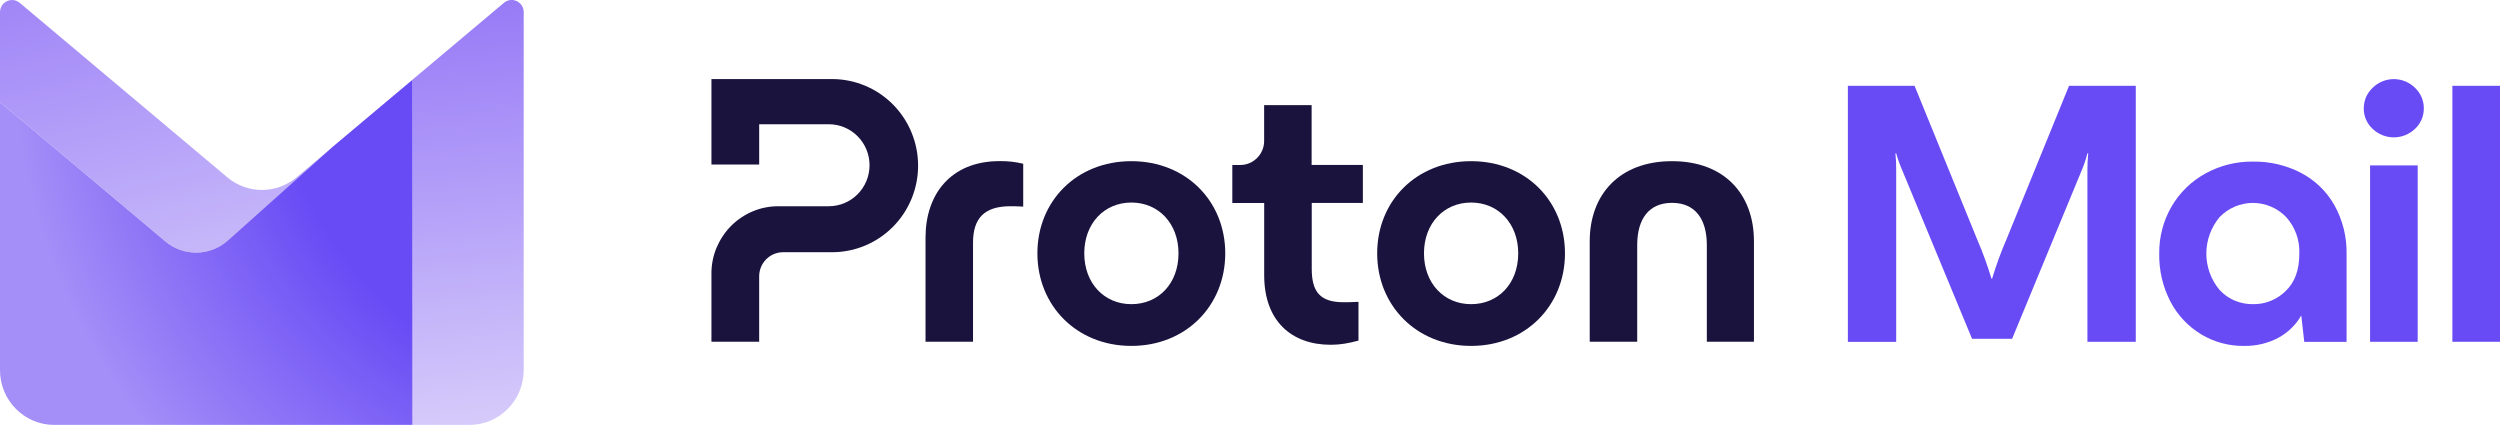
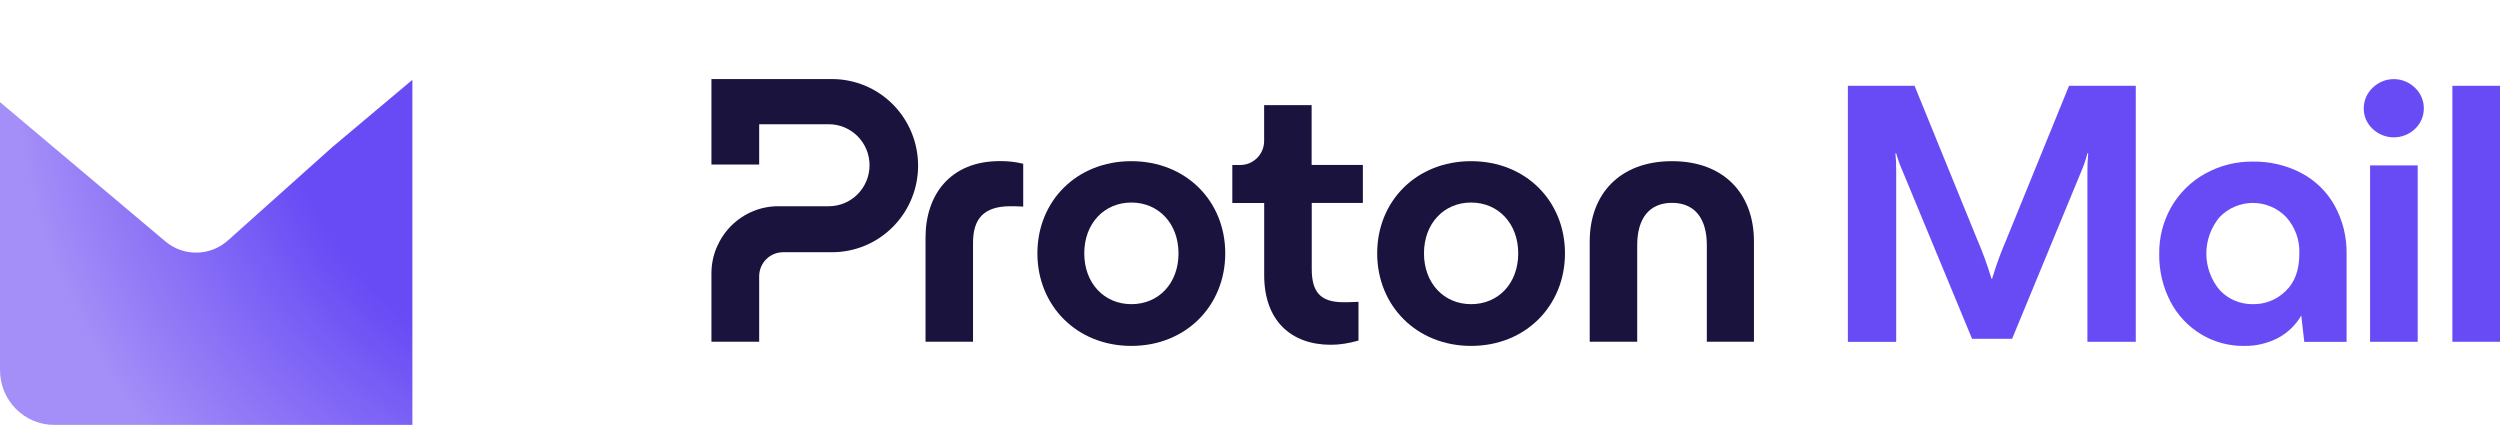
<svg xmlns="http://www.w3.org/2000/svg" id="Layer_2" data-name="Layer 2" viewBox="0 0 400.04 67.99">
  <defs>
    <style>
      .cls-1 {
        fill: url(#radial-gradient);
      }

      .cls-1, .cls-2, .cls-3, .cls-4, .cls-5 {
        stroke-width: 0px;
      }

      .cls-2 {
        fill: url(#linear-gradient);
      }

      .cls-2, .cls-3 {
        fill-rule: evenodd;
      }

      .cls-3 {
        fill: url(#linear-gradient-2);
      }

      .cls-4 {
        fill: #1a133d;
      }

      .cls-5 {
        fill: #684bf5;
      }
    </style>
    <linearGradient id="linear-gradient" x1="83.95" y1="-1081.8" x2="66.81" y2="-911.7" gradientTransform="translate(0 -957.01) scale(1 -1)" gradientUnits="userSpaceOnUse">
      <stop offset=".27" stop-color="#e0d8fb" />
      <stop offset="1" stop-color="#6c43f4" />
    </linearGradient>
    <linearGradient id="linear-gradient-2" x1="39.58" y1="-1028.15" x2="4.73" y2="-890.52" gradientTransform="translate(0 -957.01) scale(1 -1)" gradientUnits="userSpaceOnUse">
      <stop offset="0" stop-color="#e0d8fb" />
      <stop offset="1" stop-color="#6c43f4" />
    </linearGradient>
    <radialGradient id="radial-gradient" cx="-3464.88" cy="-101.38" fx="-3464.88" fy="-101.38" r=".79" gradientTransform="translate(428391.51 -12669.23) scale(123.61 -125.04)" gradientUnits="userSpaceOnUse">
      <stop offset=".56" stop-color="#684bf5" />
      <stop offset=".99" stop-color="#a48ef7" />
    </radialGradient>
  </defs>
  <g id="Layer_1-2" data-name="Layer 1">
    <g>
      <path class="cls-4" d="M113.84,43.73v10.95h7.64v-10.47c0-1.02.4-2,1.12-2.72.71-.72,1.69-1.13,2.7-1.13h7.84c3.65,0,7.16-1.46,9.74-4.06,2.58-2.6,4.03-6.12,4.03-9.79s-1.45-7.2-4.03-9.8c-2.58-2.6-6.09-4.06-9.75-4.06h-19.29v13.68h7.64v-6.45h11.14c1.73,0,3.39.69,4.61,1.92,1.22,1.23,1.91,2.89,1.91,4.64s-.69,3.41-1.91,4.64c-1.22,1.23-2.88,1.92-4.61,1.92h-8.09c-1.4,0-2.79.27-4.08.82-1.3.54-2.47,1.33-3.47,2.33-.99,1-1.77,2.19-2.32,3.48-.54,1.29-.82,2.69-.82,4.1Z" />
      <path class="cls-4" d="M148.1,54.68v-16.68c0-6.81,3.95-12.22,11.86-12.22,1.26-.02,2.53.12,3.77.42v6.86c-.9-.06-1.67-.06-2.04-.06-4.19,0-5.99,1.93-5.99,5.84v15.84h-7.6Z" />
      <path class="cls-4" d="M166,40.54c0-8.37,6.28-14.75,15.03-14.75s15.03,6.38,15.03,14.75-6.28,14.81-15.03,14.81-15.03-6.45-15.03-14.81ZM188.58,40.54c0-4.76-3.18-8.13-7.54-8.13s-7.54,3.36-7.54,8.13,3.18,8.13,7.54,8.13,7.54-3.32,7.54-8.13Z" />
      <path class="cls-4" d="M220.37,40.54c0-8.37,6.28-14.75,15.03-14.75s15.02,6.38,15.02,14.75-6.28,14.81-15.02,14.81-15.03-6.45-15.03-14.81ZM242.94,40.54c0-4.76-3.18-8.13-7.54-8.13s-7.54,3.36-7.54,8.13,3.18,8.13,7.54,8.13,7.54-3.32,7.54-8.13Z" />
      <path class="cls-4" d="M254.38,54.68v-16.07c0-7.46,4.73-12.82,13.17-12.82s13.11,5.35,13.11,12.82v16.07h-7.54v-15.47c0-4.15-1.86-6.75-5.57-6.75s-5.57,2.59-5.57,6.75v15.47h-7.6Z" />
      <path class="cls-4" d="M218.1,32.47h-8.2v10.54c0,3.67,1.32,5.35,5.09,5.35.36,0,1.26,0,2.39-.06v6.2c-1.55.42-2.93.67-4.43.67-6.34,0-10.66-3.85-10.66-11.13v-11.56h-5.1v-6.08h1.27c.5,0,1-.1,1.46-.29.47-.2.88-.48,1.24-.84.36-.36.64-.78.83-1.25.2-.47.29-.96.29-1.47v-5.73h7.6v9.57h8.2v6.08h0Z" />
      <path class="cls-5" d="M295.68,13.73h10.68l10.01,24.56c.89,2.06,1.65,4.16,2.3,6.3h.1c.64-2.14,1.41-4.25,2.3-6.3l10.01-24.56h10.68v40.96h-7.74v-27.44c0-.91.03-1.81.13-2.71h-.13c-.24.96-.56,1.91-.96,2.83l-11.09,26.84h-6.41l-11.12-26.84c-.4-.92-.75-1.86-1.02-2.83h-.12c.09.9.13,1.8.12,2.71v27.45h-7.73V13.73Z" />
      <path class="cls-5" d="M368.21,27.67c2.24,1.17,4.09,2.96,5.33,5.16,1.33,2.38,2,5.08,1.95,7.81v14.06h-6.77l-.48-4.22c-.88,1.53-2.18,2.78-3.74,3.61-1.67.86-3.54,1.3-5.43,1.26-2.41.03-4.78-.61-6.84-1.85-2.09-1.26-3.79-3.07-4.92-5.23-1.23-2.37-1.85-5.01-1.8-7.69-.03-2.63.64-5.22,1.96-7.51,1.29-2.22,3.15-4.05,5.4-5.29,2.33-1.29,4.96-1.96,7.62-1.92,2.68-.05,5.34.57,7.73,1.81ZM365.73,46.58c1.48-1.4,2.2-3.37,2.2-6,.09-2.15-.67-4.25-2.11-5.85-.69-.72-1.51-1.28-2.43-1.67-.92-.39-1.9-.59-2.89-.59s-1.98.2-2.89.59c-.92.39-1.74.96-2.43,1.67-1.37,1.64-2.13,3.71-2.13,5.84s.75,4.2,2.13,5.84c.68.73,1.5,1.31,2.43,1.7.92.38,1.91.58,2.91.56.96.02,1.92-.16,2.82-.52.88-.35,1.7-.89,2.38-1.56Z" />
      <path class="cls-5" d="M379.66,20.62c-.45-.42-.81-.92-1.06-1.49s-.37-1.17-.36-1.78c0-.61.12-1.23.36-1.8.25-.57.61-1.08,1.06-1.5.9-.89,2.12-1.39,3.39-1.39s2.49.5,3.39,1.39c.45.43.82.94,1.05,1.5.24.57.37,1.18.36,1.8,0,.61-.11,1.22-.36,1.78-.24.56-.6,1.07-1.05,1.49-.91.87-2.13,1.36-3.39,1.36s-2.48-.49-3.39-1.36ZM386.87,54.69h-7.62v-28.22h7.62v28.22Z" />
      <path class="cls-5" d="M400.04,54.69h-7.62V13.73h7.62v40.96Z" />
-       <path class="cls-2" d="M65.98,12.77v55.22h9.15c4.79,0,8.67-3.93,8.67-8.77V1.95c0-1.65-1.9-2.56-3.16-1.5l-14.66,12.32Z" />
-       <path class="cls-3" d="M53.22,23.51l-16.72,14.96c-2.85,2.55-7.11,2.61-10.03.15L0,16.34V1.96C0,.31,1.9-.6,3.16.46l33.21,27.91c3.21,2.7,7.87,2.7,11.08,0l5.77-4.85Z" />
      <path class="cls-1" d="M65.98,12.78l-12.77,10.73h0s-16.73,14.96-16.73,14.96c-2.85,2.55-7.11,2.61-10.03.15L0,16.34v42.88c0,4.84,3.88,8.77,8.67,8.77h57.32V12.78Z" />
    </g>
  </g>
</svg>